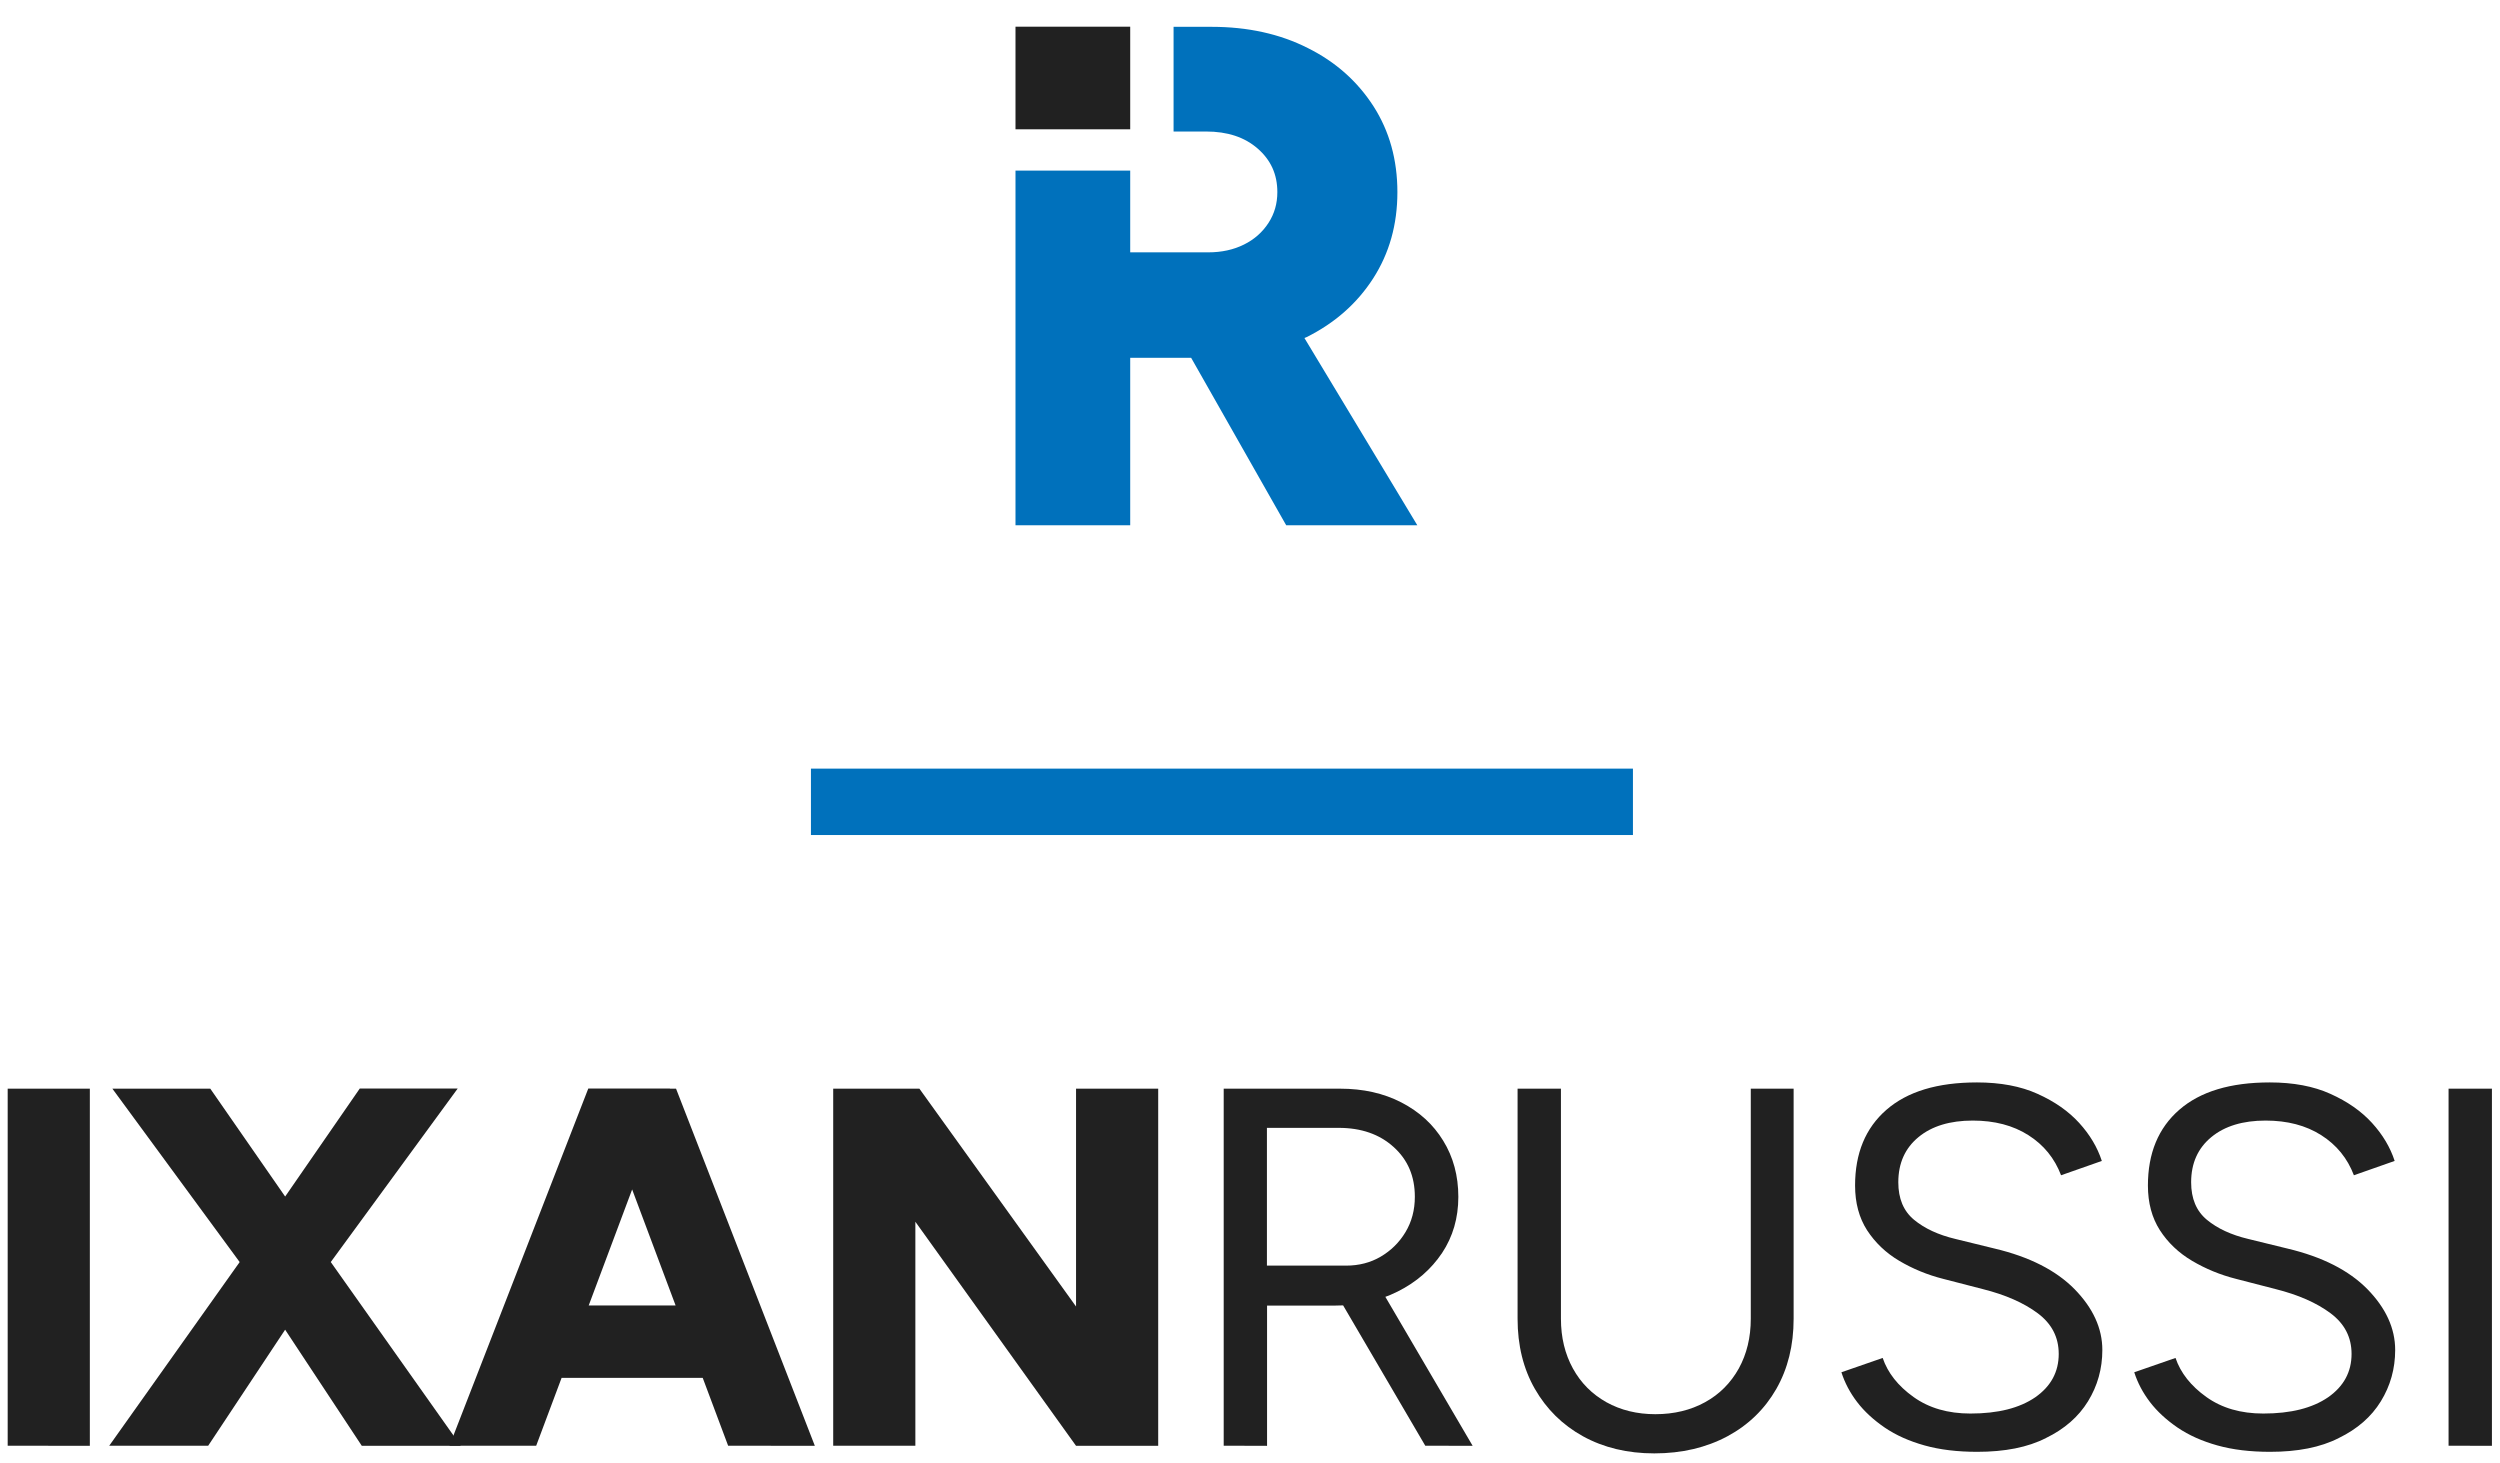
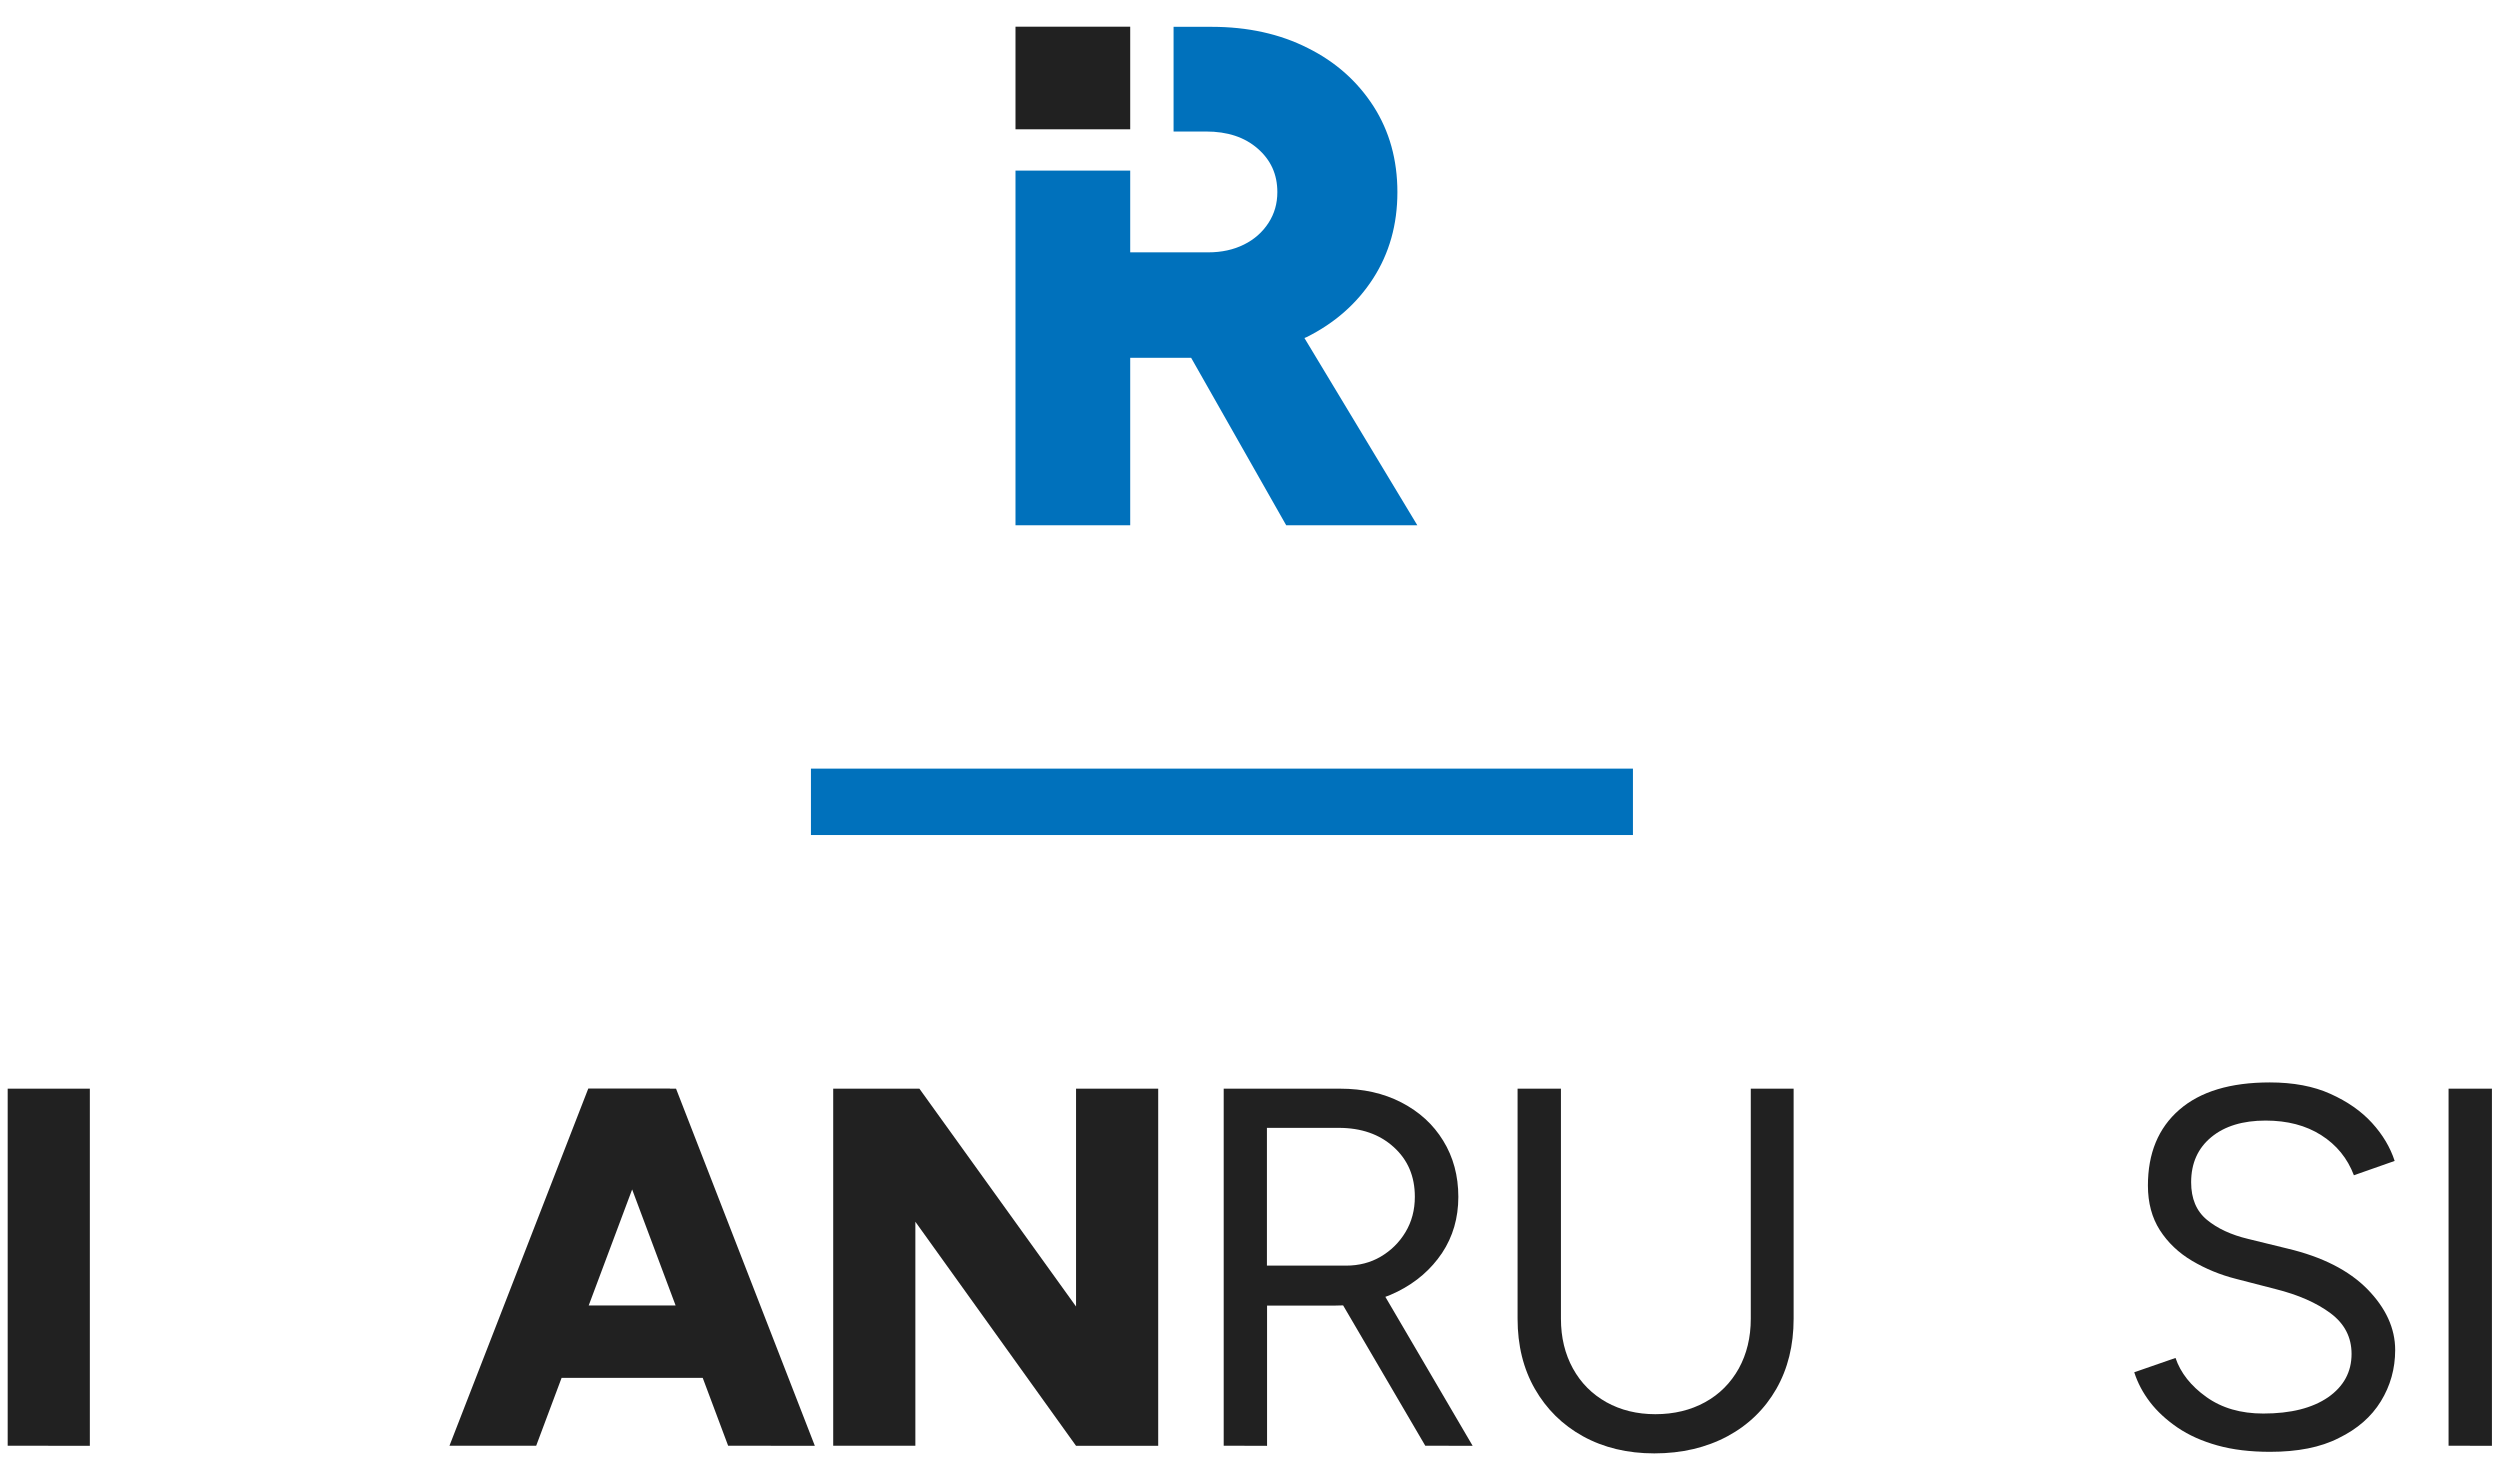
<svg xmlns="http://www.w3.org/2000/svg" version="1.1" id="Layer_1" x="0px" y="0px" viewBox="0 0 1920 1123.7" style="enable-background:new 0 0 1920 1123.7;" xml:space="preserve">
  <style type="text/css">
	.st0{fill:#212121;}
	.st1{fill:#0071BC;}
</style>
  <g>
    <path class="st0" d="M5.9,1110.3V836.1H69v274.3L5.9,1110.3L5.9,1110.3z" />
-     <path class="st0" d="M83.9,1110.3l106.6-150.1L276.3,836h75.2L247.7,977.9l-87.8,132.4H83.9z M277.8,1110.3l-87.4-132.4L86.3,836.1   h75.2l86.2,124.2l106.2,150.1h-76.1V1110.3z" />
    <path class="st0" d="M345.2,1110.3L451.8,836h62.7l-102.7,274.3H345.2z M395.4,1058.2v-55.6H576v55.6H395.4z M559.2,1110.3   L456.5,836.1h62.7l106.6,274.3L559.2,1110.3L559.2,1110.3z" />
    <path class="st0" d="M639.9,1110.3V836.1h66.2l120.3,167.3V836.1h63.1v274.3h-63.1L703,938.3v172H639.9z" />
    <path class="st0" d="M939.8,1110.3V836.1h89.3c17.8,0,33.5,3.5,47.2,10.6s24.4,16.8,32.1,29.4c7.7,12.5,11.6,26.9,11.6,43.1   c0,16.2-4.2,30.6-12.5,43.1c-8.4,12.5-19.7,22.4-34.1,29.6c-14.4,7.2-30.6,10.8-48.6,10.8h-51.7v107.7L939.8,1110.3L939.8,1110.3z    M973.1,972h60.7c9.9,0,18.8-2.3,26.6-6.9c7.8-4.6,14.2-10.8,19-18.8s7.2-17,7.2-27.2c0-15.7-5.4-28.4-16.3-38.2   c-10.8-9.8-24.9-14.7-42.1-14.7H973V972H973.1z M1094.6,1110.3l-65.8-112.4l26.2-17.2l76,129.7L1094.6,1110.3L1094.6,1110.3z" />
    <path class="st0" d="M1270.5,1116.2c-20.6,0-38.9-4.4-54.7-13.1c-15.8-8.7-28.1-20.9-37-36.4s-13.3-33.5-13.3-53.9V836.1h33.3   v176.7c0,14.4,3.1,27.1,9.2,38.2c6.1,11.1,14.7,19.7,25.7,25.9c11,6.1,23.5,9.2,37.6,9.2c14.4,0,27.1-3.1,38.2-9.2   s19.7-14.8,25.9-25.9c6.1-11.1,9.2-23.8,9.2-38.2V836.1h32.9v176.7c0,20.4-4.4,38.3-13.3,53.9c-8.9,15.5-21.4,27.7-37.6,36.4   C1310.3,1111.8,1291.6,1116.2,1270.5,1116.2z" />
-     <path class="st0" d="M1518.5,1115c-15.2,0-28.6-1.6-40.4-4.9c-11.8-3.3-21.9-7.8-30.6-13.7c-8.6-5.9-15.7-12.4-21.2-19.6   c-5.5-7.2-9.5-14.8-12.1-22.9l31.7-11c3.9,11.5,11.8,21.5,23.7,30c11.9,8.5,26.4,12.7,43.7,12.7c21.2,0,37.7-4.2,49.8-12.5   c12-8.4,18-19.5,18-33.3c0-12.8-5.4-23.2-16.1-31.2s-24.8-14.2-42.3-18.6l-30.2-7.8c-12.3-3.1-23.6-7.8-33.9-13.9   c-10.3-6.1-18.5-14-24.7-23.5c-6.1-9.5-9.2-21-9.2-34.3c0-24.8,8-44.2,24.1-58.2s39.2-21,69.5-21c18,0,33.6,2.9,46.6,8.8   c13.1,5.9,23.7,13.3,31.9,22.3c8.2,9,14,18.7,17.4,29.2l-31.3,11c-5-13.1-13.3-23.3-25.1-30.8s-26-11.2-42.7-11.2   c-17.5,0-31.4,4.2-41.7,12.7c-10.3,8.5-15.5,20-15.5,34.7c0,12.5,4,22.1,12.1,28.8s18.7,11.6,31.7,14.7l30.2,7.4   c26.6,6.3,47.1,16.7,61.3,31.1c14.2,14.5,21.4,30.1,21.4,46.8c0,14.4-3.7,27.5-11,39.4s-18.1,21.3-32.3,28.2   C1557.3,1111.6,1539.6,1115,1518.5,1115z" />
    <path class="st0" d="M1743.4,1115c-15.2,0-28.6-1.6-40.4-4.9c-11.8-3.3-21.9-7.8-30.6-13.7c-8.6-5.9-15.7-12.4-21.2-19.6   c-5.5-7.2-9.5-14.8-12.1-22.9l31.7-11c3.9,11.5,11.8,21.5,23.7,30c11.9,8.5,26.4,12.7,43.7,12.7c21.2,0,37.7-4.2,49.8-12.5   c12-8.4,18-19.5,18-33.3c0-12.8-5.4-23.2-16.1-31.2s-24.8-14.2-42.3-18.6l-30.2-7.8c-12.3-3.1-23.6-7.8-33.9-13.9   c-10.3-6.1-18.6-14-24.7-23.5s-9.2-21-9.2-34.3c0-24.8,8-44.2,24.1-58.2s39.2-21,69.5-21c18,0,33.6,2.9,46.6,8.8   c13.1,5.9,23.7,13.3,31.9,22.3c8.2,9,14,18.7,17.4,29.2l-31.3,11c-5-13.1-13.3-23.3-25.1-30.8s-26-11.2-42.7-11.2   c-17.5,0-31.4,4.2-41.7,12.7c-10.3,8.5-15.5,20-15.5,34.7c0,12.5,4,22.1,12.1,28.8s18.7,11.6,31.7,14.7l30.2,7.4   c26.6,6.3,47.1,16.7,61.3,31.1c14.2,14.5,21.4,30.1,21.4,46.8c0,14.4-3.7,27.5-11,39.4s-18.1,21.3-32.3,28.2   C1782.2,1111.6,1764.5,1115,1743.4,1115z" />
    <path class="st0" d="M1880.5,1110.3V836.1h33.3v274.3L1880.5,1110.3L1880.5,1110.3z" />
  </g>
  <g>
    <g>
      <rect x="779.9" y="20.5" class="st0" width="88.1" height="78.8" />
      <path class="st1" d="M1001.8,259.6c0.6-0.3,1.1-0.4,1.7-0.7c21.6-10.8,38.7-25.8,51.1-45.1s18.6-41.3,18.6-66.2    s-6.1-46.8-18.3-65.9c-12.3-19.1-29-34.1-50.5-44.8c-21.5-10.9-46.2-16.3-73.9-16.3h-29.2v80.4h24.9c16.5,0,29.6,4.3,39.7,13.1    c10.1,8.8,15.1,19.8,15.1,33.4c0,8.8-2.2,16.6-6.8,23.7c-4.6,7.1-10.9,12.7-18.8,16.6c-8,4-17.2,6-27.4,6H868V131h-88.1v272.4H868    V274.8h46.8l73,128.6h100.7L1001.8,259.6z" />
    </g>
    <rect x="622.8" y="590.3" class="st1" width="631.3" height="51" />
  </g>
</svg>